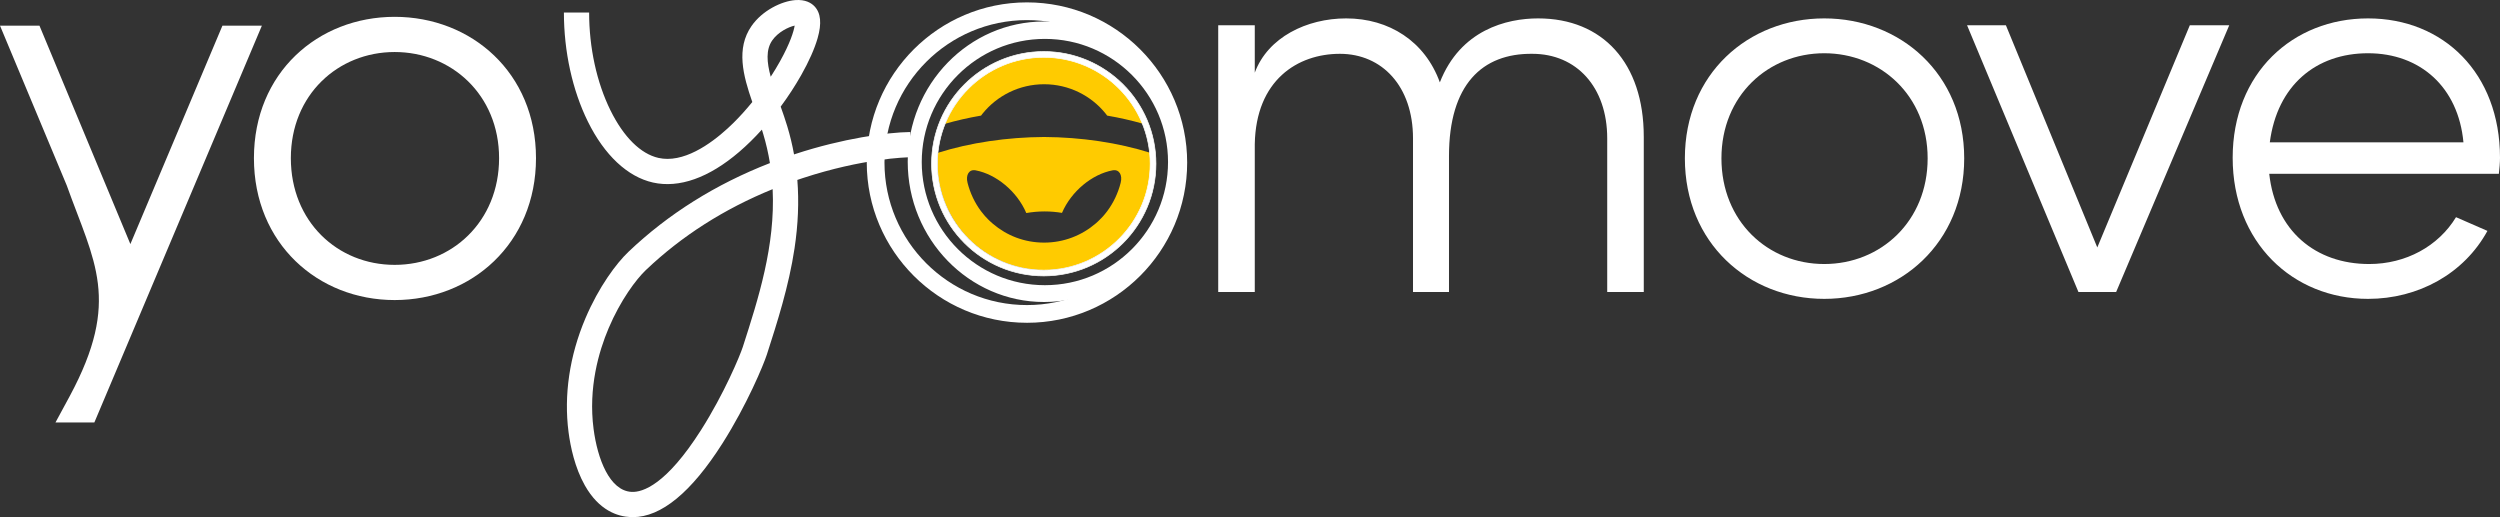
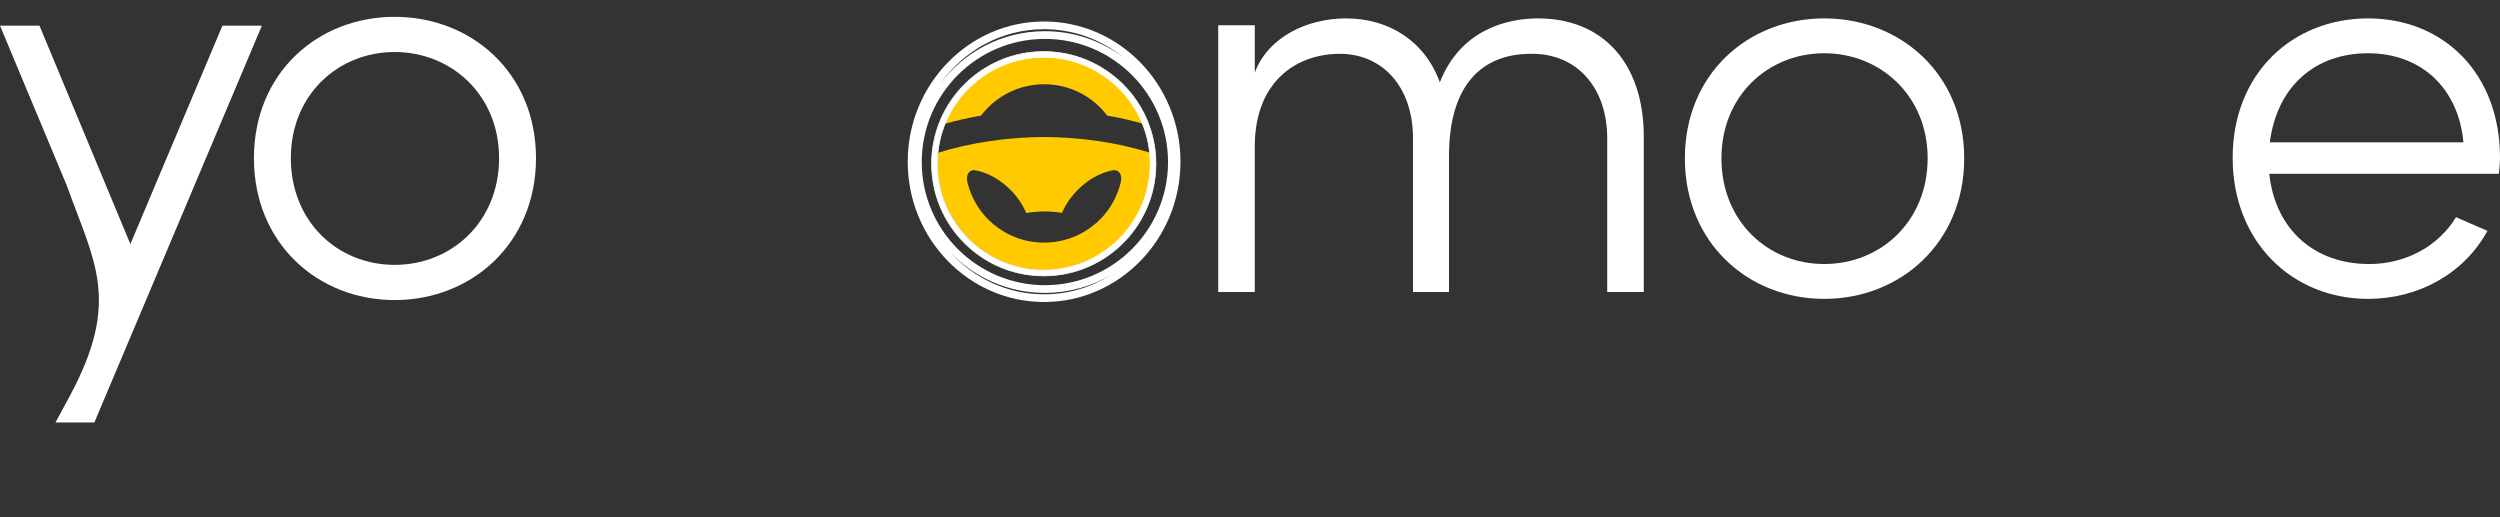
<svg xmlns="http://www.w3.org/2000/svg" viewBox="0 0 5962.78 1233.46">
  <rect x="0" y="0" width="5962.78" height="1233.46" fill="#333333" stroke="none" />
  <g>
    <g>
      <path d="M530.54,61.18h94.09L225.03,1007.68h-92.74l34.33-63.41c122.59-228.36,58.03-319.16-7.37-501.89L0,61.18h94.11l216.85,520.99L530.54,61.18Z" fill="#ffffff" />
      <g>
        <path d="M605.65,377.22c0-203.62,152.72-337.07,335.69-337.07s337.07,133.45,337.07,337.07-154.08,338.45-337.07,338.45-335.69-134.83-335.69-338.45ZM1190.37,377.22c0-151.34-114.19-253.15-249.02-253.15s-247.64,101.81-247.64,253.15,111.45,254.52,247.64,254.52,249.02-103.18,249.02-254.52Z" fill="#ffffff" />
        <g>
          <g>
            <path class="cls-1" d="M2743.47,364.45c-76.63-24.19-164.76-37.19-253.15-37.71-88.39.52-176.53,13.52-253.14,37.71-.83,8.34-1.28,16.79-1.28,25.36,0,33.45,6.56,65.33,18.33,94.55-.05-.02-.1-.03-.15-.04.58,1.46,1.29,2.85,1.9,4.29,1.08,2.53,2.19,5.02,3.34,7.51,4.6,9.99,9.84,19.61,15.65,28.85.38.58.75,1.17,1.12,1.75,45.21,70.6,124.18,117.5,214.23,117.5s168.96-46.85,214.17-117.4c.68-1.05,1.35-2.1,2.01-3.17,1.84-2.97,3.66-5.95,5.38-9,1.14-2.01,2.2-4.09,3.29-6.13,2.08-3.94,4.09-7.92,5.97-11.98,1.31-2.82,2.58-5.67,3.79-8.55.52-1.24,1.13-2.43,1.63-3.67-.05.02-.1.03-.15.03,11.78-29.22,18.33-61.09,18.33-94.54,0-8.57-.46-17.02-1.27-25.36M2640.68,503.86c-.26.34-.52.67-.77,1.01-1.69,2.24-3.45,4.41-5.24,6.56-1.25,1.49-2.49,2.99-3.79,4.43-1.39,1.57-2.86,3.07-4.31,4.59-2.56,2.68-5.21,5.3-7.93,7.82-1.53,1.42-3.07,2.83-4.65,4.2-33.1,28.76-76.39,46.18-123.67,46.18s-89.19-16.89-122.08-44.85c-2.38-2.01-4.7-4.1-6.98-6.23-1.14-1.07-2.3-2.11-3.4-3.21-2.87-2.84-5.65-5.75-8.32-8.77-.76-.84-1.47-1.72-2.2-2.58-2.43-2.84-4.79-5.74-7.04-8.72-.11-.15-.22-.3-.34-.45,0,0-.02,0-.03,0-14.88-19.88-25.86-42.89-32.22-67.75-4.8-18.79,3.5-32.79,19.15-29.83,49.13,9.27,98.92,50.12,120.96,101.86,14.15-2.44,28.67-3.84,43.51-3.84s28.08,1.23,41.64,3.47c22.12-51.57,71.78-92.25,120.79-101.49,15.65-2.96,23.95,11.04,19.15,29.83-6.36,24.86-17.33,47.86-32.19,67.75-.02,0-.03,0-.05,0" fill="#ffcb00" />
            <path class="cls-1" d="M2343.53,271.04c34.5-42.8,87.53-70.11,146.8-70.11,59.27,0,112.29,27.31,146.79,70.11,1.24,1.53,2.37,3.12,3.56,4.69,29.64,5.09,58.41,11.63,85.89,19.56-37.52-93.71-129.13-159.91-236.25-159.91s-198.74,66.2-236.25,159.91c27.48-7.94,56.24-14.47,85.88-19.56,1.19-1.57,2.33-3.16,3.56-4.69" fill="#ffcb00" />
          </g>
          <g>
-             <path d="M2490.29,711.12c-174.29,0-316.09-145.95-316.09-325.34s141.8-325.34,316.09-325.34,316.09,145.95,316.09,325.34-141.8,325.34-316.09,325.34ZM2492.17,83.59c-167.02,0-302.91,135.88-302.91,302.91s135.88,302.91,302.91,302.91,302.91-135.88,302.91-302.91-135.88-302.91-302.91-302.91Z" fill="#ffffff" />
            <path d="M2490.29,720.31c-179.36,0-325.28-150.07-325.28-334.53s145.92-334.53,325.28-334.53,325.28,150.07,325.28,334.53-145.92,334.53-325.28,334.53ZM2265.89,601.23c56.06,61.92,135.91,100.69,224.4,100.69,58.3,0,112.85-16.83,159.32-46.02-46.25,27.13-100.05,42.69-157.43,42.69-88.98,0-169.37-37.43-226.28-97.36ZM2492.17,92.78c-161.95,0-293.71,131.76-293.71,293.71s131.76,293.71,293.71,293.71,293.71-131.76,293.71-293.71-131.76-293.71-293.71-293.71ZM2490.29,69.64c-101.41,0-191.48,50.93-247.39,129.26,57.01-75.57,147.54-124.5,249.28-124.5,70.08,0,134.84,23.22,186.99,62.37-52.11-42.03-117.71-67.12-188.87-67.12Z" fill="#ffffff" />
          </g>
          <g>
            <path d="M2489.5,658.08c-147.54,0-267.57-120.03-267.57-267.57s120.03-267.57,267.57-267.57,267.57,120.03,267.57,267.57-120.03,267.57-267.57,267.57ZM2489.5,136.68c-139.96,0-253.82,113.86-253.82,253.82s113.86,253.82,253.82,253.82,253.82-113.86,253.82-253.82-113.86-253.82-253.82-253.82Z" fill="#ffffff" />
            <path d="M2489.5,658.92c-148,0-268.41-120.41-268.41-268.41s120.41-268.41,268.41-268.41,268.41,120.41,268.41,268.41-120.41,268.41-268.41,268.41ZM2489.5,123.77c-147.08,0-266.74,119.66-266.74,266.74s119.66,266.74,266.74,266.74,266.74-119.66,266.74-266.74-119.66-266.74-266.74-266.74ZM2489.5,645.16c-140.42,0-254.66-114.24-254.66-254.66s114.24-254.66,254.66-254.66,254.66,114.24,254.66,254.66-114.24,254.66-254.66,254.66ZM2489.5,137.52c-139.5,0-252.99,113.49-252.99,252.99s113.49,252.99,252.99,252.99,252.99-113.49,252.99-252.99-113.49-252.99-252.99-252.99Z" fill="#ffffff" />
          </g>
          <g>
-             <path d="M2449.43,757.34c-203.78,0-369.56-165.78-369.56-369.56S2245.66,18.22,2449.43,18.22s369.56,165.78,369.56,369.56-165.78,369.56-369.56,369.56ZM2449.43,35.4c-194.3,0-352.37,158.07-352.37,352.37s158.07,352.37,352.37,352.37,352.37-158.07,352.37-352.37-158.07-352.37-352.37-352.37Z" fill="#ffffff" />
-             <path d="M2449.43,769.87c-210.69,0-382.1-171.41-382.1-382.1S2238.75,5.68,2449.43,5.68s382.1,171.41,382.1,382.1-171.41,382.1-382.1,382.1ZM2449.43,47.94c-187.39,0-339.84,152.45-339.84,339.84s152.45,339.84,339.84,339.84,339.84-152.45,339.84-339.84-152.45-339.84-339.84-339.84Z" fill="#ffffff" />
-           </g>
-           <path d="M1509.28,1233.46c-1.74,0-3.48-.04-5.22-.12-31.15-1.4-75.39-15.68-109.23-75.75-23.91-42.43-34.27-92.35-38.76-126.76-11.54-88.46,2.35-182.32,40.15-271.45,31.98-75.4,73.99-131.43,102.65-158.72,94.76-90.27,208.07-161.31,337.48-211.69-3.76-23.24-9.09-46.71-16.25-70.39-.94-3.12-1.92-6.25-2.93-9.4-17.59,19.48-35.78,37.37-54.06,53.04-72.17,61.87-143.34,87.15-205.8,73.11-60.57-13.61-115.7-65.28-155.25-145.48-36.83-74.68-57.11-167-57.11-259.95h60.17c0,83.9,18.08,166.77,50.91,233.34,31.35,63.57,72.01,103.84,114.48,113.39,7.1,1.59,14.29,2.33,21.49,2.33,60.63,0,123.28-52.21,157.34-85.85,15.27-15.08,30.43-31.9,44.95-49.77-22.04-63.52-39.09-127.67-1.87-181.29,25.86-37.26,71.98-59.3,104.18-61.81,24.52-1.9,38.5,6.95,45.93,14.72,15.22,15.94,17.68,40.87,7.52,76.21-7.2,25.06-20.72,55.48-39.1,87.97-14.55,25.72-31.1,51.06-48.94,75.16,5.44,15.31,10.89,31.01,15.68,46.86,6.68,22.09,12.07,44.43,16.17,67.12.79-.26,1.57-.52,2.36-.78,114.49-37.61,219.61-51.85,274.84-52.62l.84,60.17c-11.31.16-114.63,2.89-256.9,49.62-4.44,1.46-8.87,2.94-13.27,4.45,4.12,52.08,1.88,106.18-6.68,163.17-13.58,90.48-41.43,176.99-66,253.31-7.87,24.44-47.59,120.06-105.93,211.89-74.2,116.79-146.12,175.95-213.86,175.95ZM1842.84,451.16c-115.69,47.09-217.18,111.83-302.47,193.07-23.18,22.08-60.33,71.64-88.75,138.65-23.45,55.28-48.71,141.83-35.88,240.17,9.26,71.03,38.04,147.79,91.03,150.18,25.97,1.14,82.04-16.5,165.58-147.99,54.52-85.82,92.49-176.48,99.44-198.06,36.96-114.8,77.65-241.21,71.05-376.02ZM1895.4,61.03c-14.71,3.3-39.57,15.23-53.53,35.35-15.35,22.11-13.03,51.89-3.62,86.62,7.85-12.09,15.24-24.31,22.02-36.47,24.4-43.74,32.87-71.59,35.12-85.5Z" fill="#ffffff" />
+             </g>
        </g>
        <g>
          <path d="M3920.58,325.9v370.58h-87.19v-366.49c0-122.62-73.58-201.64-178.48-201.64-119.89-1.36-198.91,73.57-198.91,243.87v324.26h-85.83v-366.49c0-123.98-73.57-201.64-174.39-201.64s-200.27,62.67-203,215.26v352.87h-87.19V60.23h87.19v113.08c31.33-84.47,123.98-129.43,217.98-129.43,102.19,0,188.01,54.5,223.44,152.59,49.04-125.34,159.4-152.59,234.33-152.59,153.95,0,252.05,106.27,252.05,282.02Z" fill="#ffffff" />
          <path d="M4018.62,377.67c0-201.64,151.23-333.79,332.43-333.79s333.79,132.15,333.79,333.79-152.59,335.16-333.79,335.16-332.43-133.52-332.43-335.16ZM4597.65,377.67c0-149.86-113.08-250.68-246.6-250.68s-245.23,100.82-245.23,250.68,110.35,252.05,245.23,252.05,246.6-102.18,246.6-252.05Z" fill="#ffffff" />
-           <path d="M5222.99,60.23h94.01l-269.76,636.24h-89.92l-265.68-636.24h92.64l217.99,529.97,220.71-529.97Z" fill="#ffffff" />
          <path d="M5960.06,414.46h-547.68c14.98,136.24,110.35,215.27,238.41,215.27,87.2,0,164.86-42.24,207.09-111.72l74.94,32.7c-55.86,102.18-164.86,162.13-284.74,162.13-179.84,0-322.89-134.88-322.89-336.52s143.05-332.43,322.89-332.43,314.71,130.79,314.71,332.43c0,12.26-1.36,25.89-2.73,38.15ZM5875.59,339.53c-12.26-132.15-103.54-212.54-227.51-212.54s-216.62,76.29-234.34,212.54h461.86Z" fill="#ffffff" />
        </g>
      </g>
    </g>
  </g>
</svg>